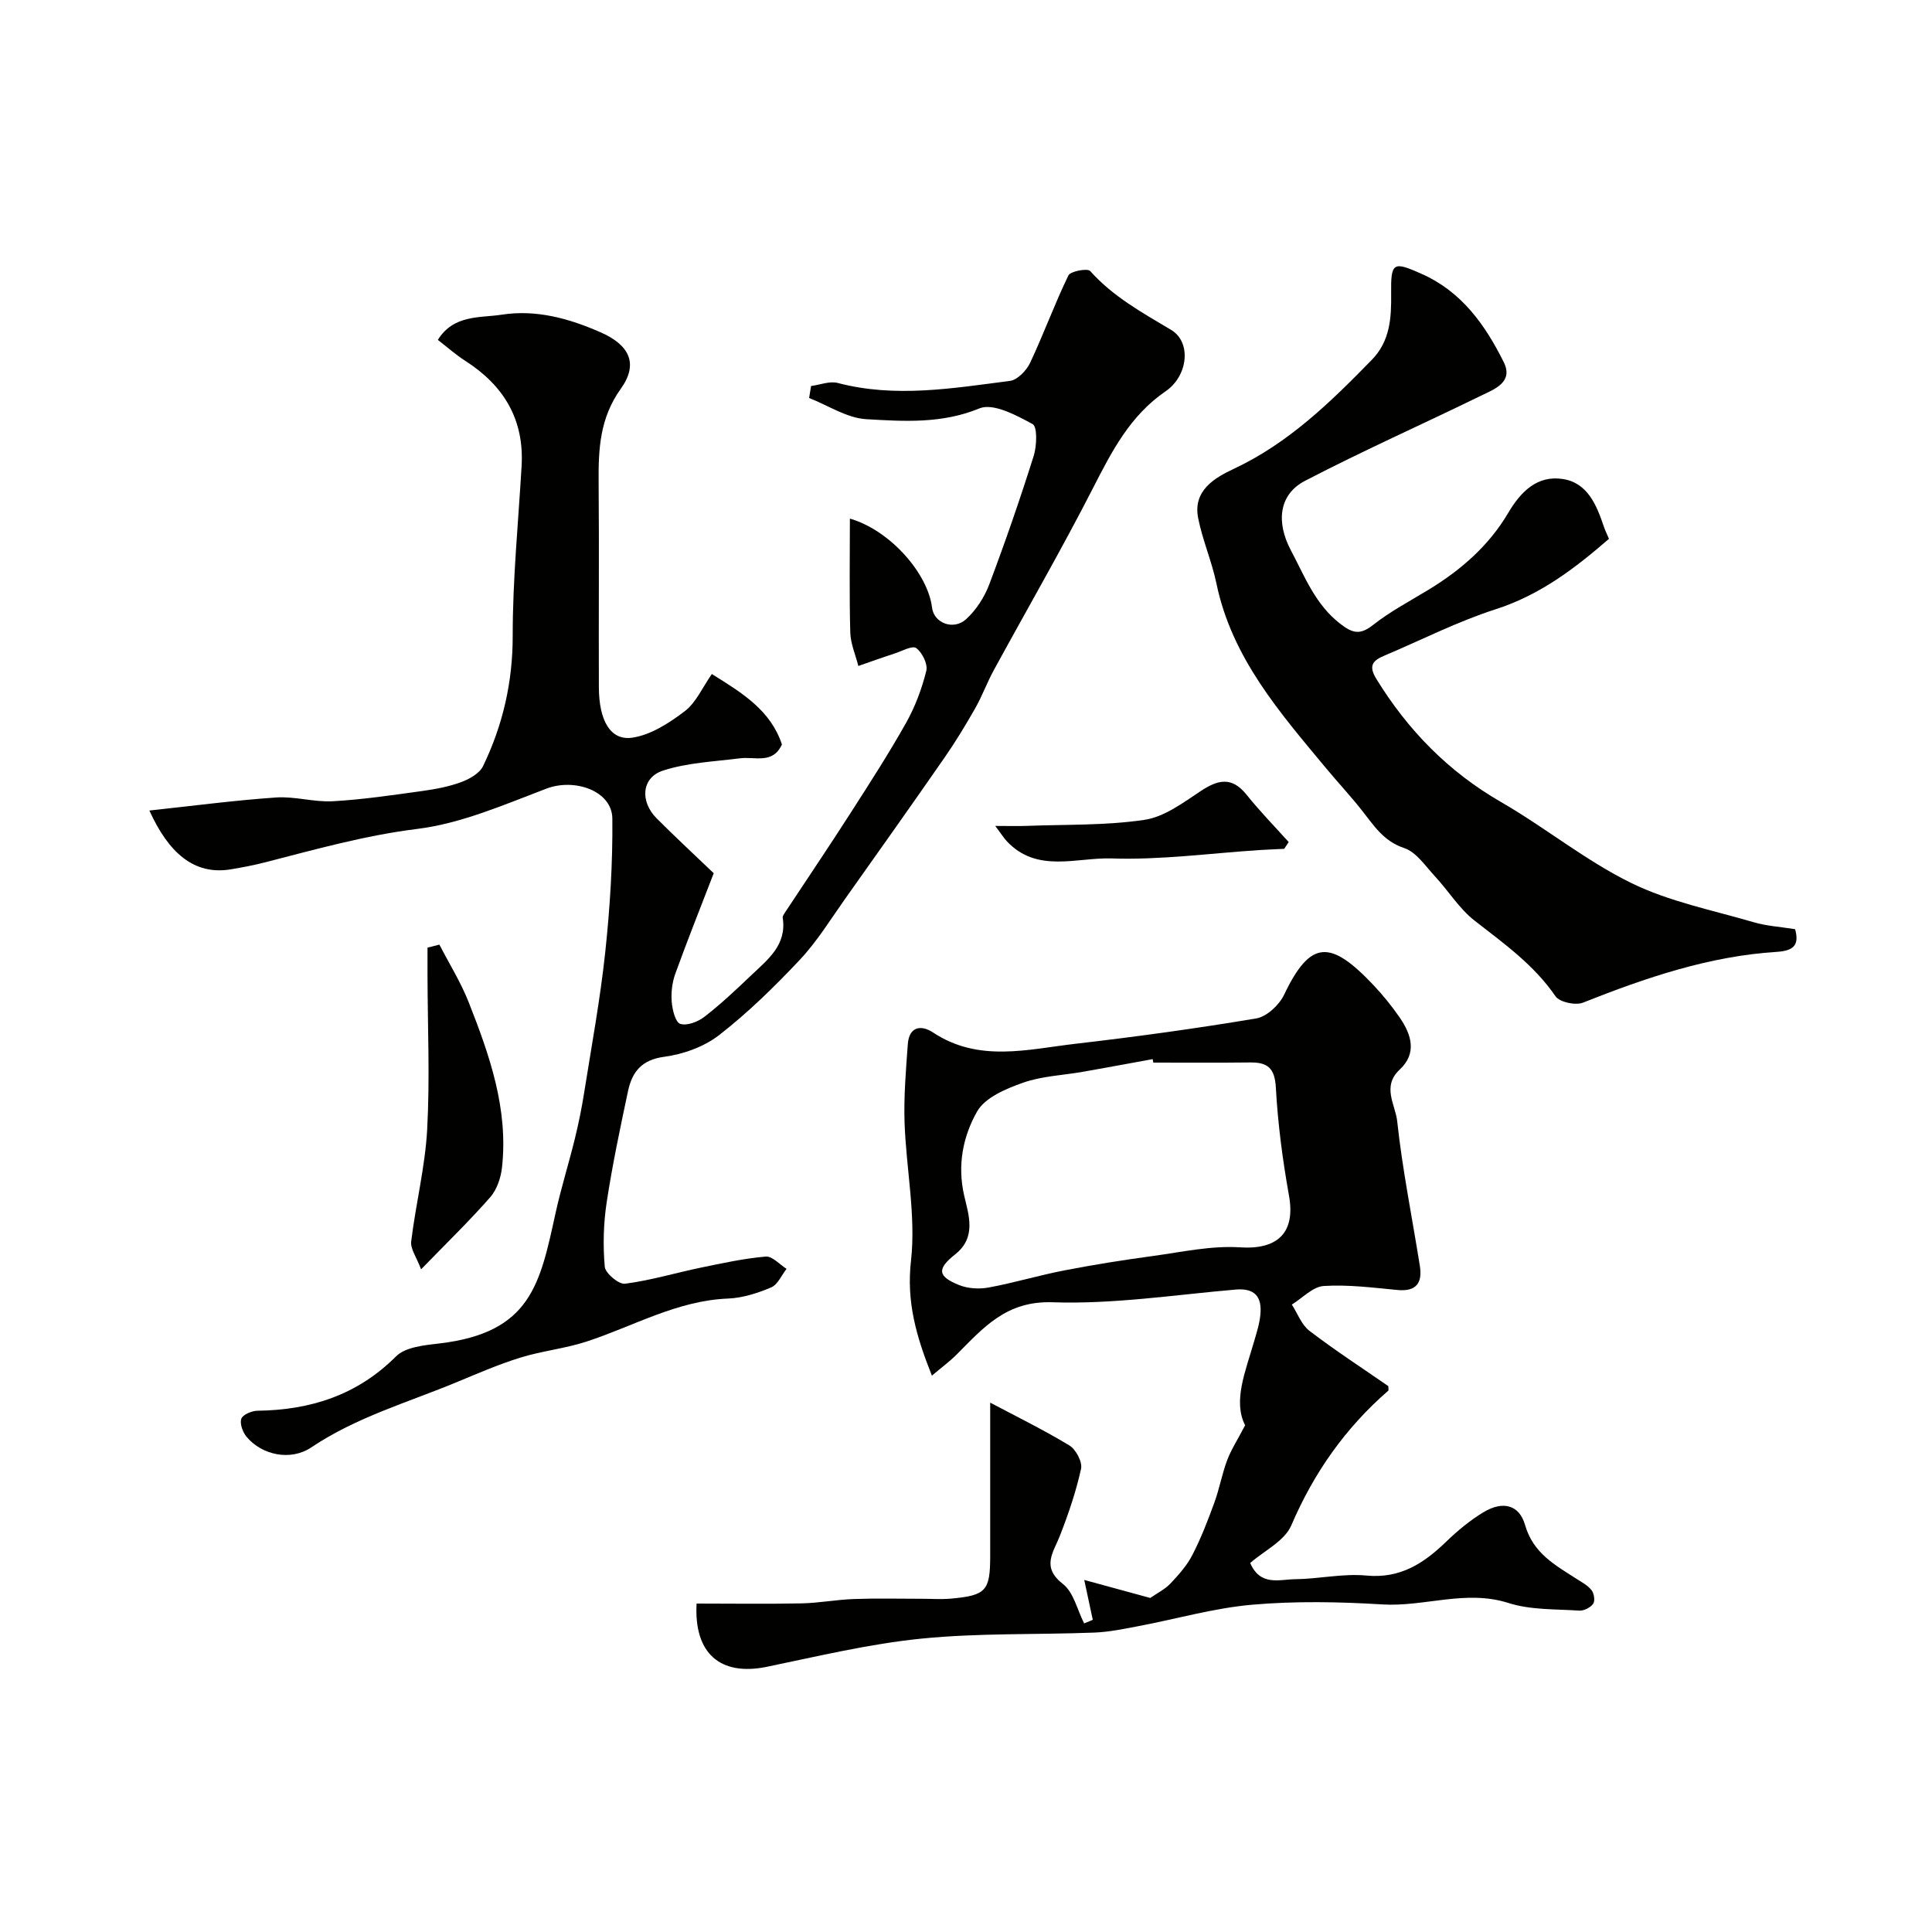
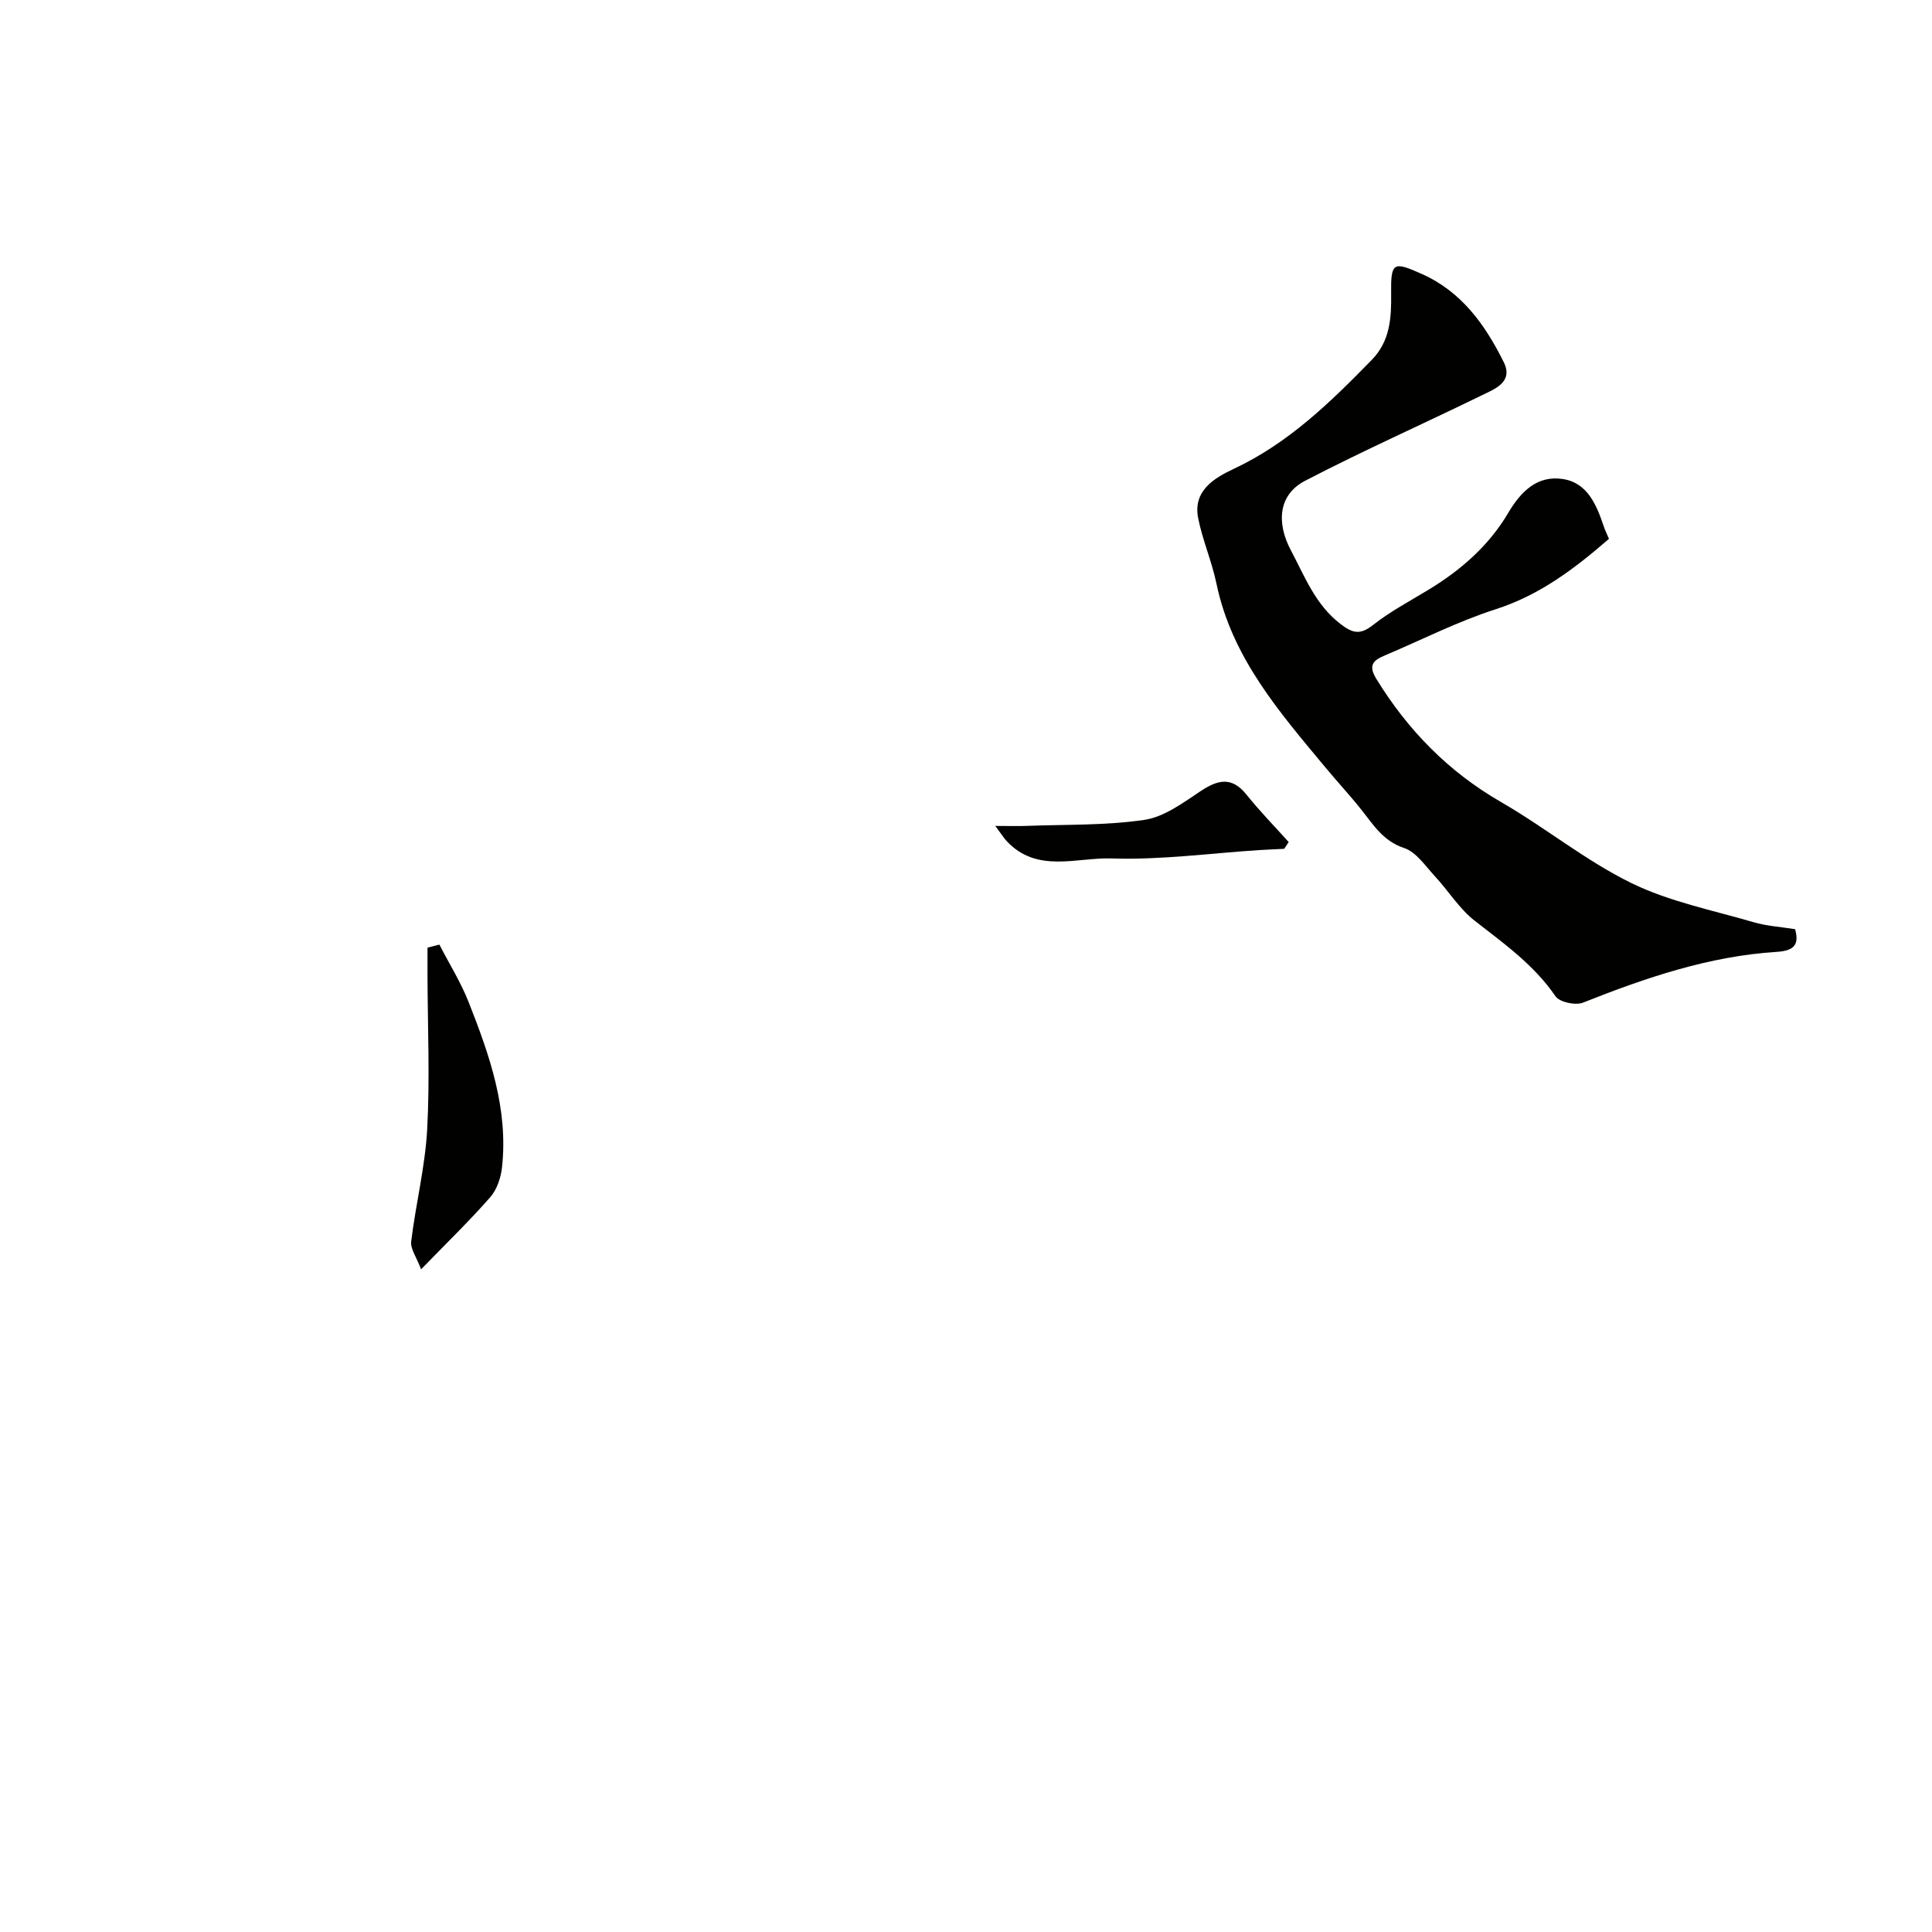
<svg xmlns="http://www.w3.org/2000/svg" enable-background="new 0 0 400 400" viewBox="0 0 400 400">
  <g fill="#010100">
-     <path d="m30.93 167.81c8.88-.95 17.53-2.1 26.22-2.7 3.89-.27 7.87 1 11.77.78 6.21-.35 12.4-1.28 18.57-2.13 2.72-.38 5.48-.9 8.04-1.85 1.7-.63 3.76-1.8 4.48-3.29 4.1-8.49 6.15-17.39 6.14-27.01-.01-11.7 1.16-23.4 1.84-35.1.57-9.67-3.69-16.7-11.67-21.81-1.91-1.22-3.62-2.75-5.67-4.33 3.28-5.28 8.74-4.52 13.24-5.22 7.12-1.11 13.99.79 20.54 3.69 5.9 2.61 7.8 6.49 4.1 11.65-4.35 6.07-4.65 12.48-4.59 19.34.12 14.16-.01 28.33.05 42.49.03 6.88 2.39 11.06 6.9 10.41 3.84-.56 7.68-3.04 10.89-5.49 2.33-1.78 3.65-4.9 5.6-7.69 6.3 3.93 12.15 7.48 14.51 14.58-1.89 4.15-5.59 2.47-8.7 2.87-5.35.68-10.89.9-15.94 2.55-4.44 1.45-4.79 6.39-1.29 9.89 4.03 4.04 8.23 7.92 11.81 11.35-2.89 7.49-5.54 14.12-7.96 20.83-.65 1.8-.89 3.88-.74 5.78.13 1.64.76 4.25 1.77 4.58 1.39.45 3.67-.43 5-1.46 3.38-2.62 6.52-5.57 9.62-8.53 3.44-3.28 7.49-6.3 6.59-12.01-.04-.27.2-.63.37-.9 4.55-6.9 9.19-13.75 13.65-20.71 3.96-6.17 7.94-12.34 11.53-18.72 1.87-3.33 3.26-7.05 4.18-10.76.35-1.39-.84-3.79-2.08-4.71-.8-.59-2.99.64-4.53 1.14-2.5.81-4.97 1.7-7.46 2.56-.58-2.31-1.61-4.61-1.67-6.94-.21-7.74-.08-15.48-.08-23.57 8.34 2.41 16.16 11.37 17.01 18.44.38 3.17 4.42 4.79 7.07 2.37 2.07-1.89 3.77-4.53 4.77-7.17 3.31-8.78 6.38-17.66 9.2-26.6.66-2.08.79-6.07-.22-6.61-3.38-1.83-8.17-4.41-11-3.25-7.79 3.21-15.63 2.69-23.42 2.24-4.02-.23-7.91-2.85-11.85-4.39.13-.83.27-1.65.4-2.48 1.85-.24 3.85-1.07 5.53-.63 11.95 3.14 23.82 1.09 35.66-.43 1.55-.2 3.41-2.15 4.17-3.75 2.8-5.95 5.05-12.16 7.92-18.08.43-.89 3.96-1.53 4.51-.92 4.74 5.32 10.75 8.6 16.76 12.19 4.26 2.54 3.51 9.53-1.14 12.71-7.39 5.06-11.16 12.47-15.07 20.11-6.51 12.72-13.68 25.11-20.52 37.66-1.39 2.54-2.38 5.3-3.81 7.82-2 3.52-4.11 7-6.42 10.32-6.79 9.79-13.68 19.5-20.57 29.22-3.02 4.26-5.78 8.78-9.33 12.56-5.21 5.54-10.7 10.92-16.69 15.58-3.13 2.44-7.45 3.99-11.42 4.52-4.72.63-6.64 3.18-7.48 7.12-1.62 7.63-3.24 15.28-4.41 22.98-.67 4.39-.79 8.94-.4 13.36.12 1.36 2.9 3.69 4.2 3.52 5.28-.68 10.44-2.24 15.68-3.33 4.46-.92 8.93-1.9 13.45-2.29 1.35-.12 2.87 1.64 4.31 2.54-1.04 1.32-1.82 3.26-3.18 3.84-2.81 1.19-5.91 2.19-8.92 2.31-10.59.42-19.6 5.73-29.29 8.9-4.45 1.46-9.21 1.93-13.69 3.32-4.48 1.38-8.82 3.27-13.16 5.07-10.17 4.22-20.83 7.26-30.15 13.52-4.32 2.9-10.23 1.59-13.39-2.16-.81-.96-1.46-2.73-1.11-3.76.29-.85 2.15-1.64 3.33-1.66 11.01-.15 20.65-3.21 28.71-11.26 1.96-1.96 5.91-2.31 9.02-2.68 18.93-2.23 20.79-12.37 23.99-26.93 1.14-5.21 2.75-10.31 4.02-15.5.77-3.15 1.42-6.33 1.92-9.53 1.54-9.67 3.32-19.32 4.36-29.05.98-9.17 1.56-18.44 1.47-27.66-.06-5.73-7.8-8.41-13.63-6.2-8.75 3.32-17.63 7.22-26.77 8.35-10.79 1.34-21.04 4.23-31.43 6.9-2.37.61-4.78 1.07-7.19 1.47-7.63 1.26-12.91-3.5-16.83-12.18z" />
-     <path d="m144.22 332c7.49 0 14.64.11 21.78-.04 3.6-.08 7.18-.77 10.79-.9 4.68-.17 9.38-.05 14.07-.05 2 0 4.01.14 6-.03 7.32-.66 8.15-1.61 8.15-8.9 0-5.33 0-10.67 0-16 0-5.23 0-10.46 0-15.68 5.13 2.72 10.9 5.55 16.39 8.86 1.35.82 2.73 3.42 2.42 4.83-1.03 4.71-2.61 9.34-4.37 13.85-1.38 3.53-3.91 6.48.62 10.01 2.23 1.74 2.97 5.38 4.39 8.16.6-.25 1.19-.49 1.79-.74-.49-2.3-.99-4.6-1.77-8.26 5.09 1.39 9.7 2.65 13.67 3.73 1.46-1.02 3.04-1.79 4.18-2.99 1.71-1.81 3.44-3.76 4.56-5.95 1.78-3.46 3.19-7.13 4.53-10.8 1.05-2.87 1.58-5.93 2.65-8.78.82-2.18 2.12-4.17 3.72-7.23-2.54-4.94.04-11.08 1.83-17.27.54-1.86 1.15-3.74 1.33-5.65.34-3.61-1.07-5.53-5.13-5.18-12.62 1.09-25.3 3.06-37.89 2.63-9.63-.33-14.35 5.3-19.91 10.86-1.44 1.44-3.11 2.66-5.08 4.33-3.26-8.17-5.29-15.27-4.33-23.78 1.05-9.36-1-19.04-1.33-28.6-.18-5.4.28-10.83.67-16.23.26-3.65 2.72-4.1 5.25-2.42 9.45 6.24 19.57 3.47 29.49 2.32 12.51-1.45 25-3.16 37.42-5.25 2.17-.37 4.74-2.78 5.75-4.9 5.46-11.46 9.62-11.35 18.41-2.09 2.03 2.14 3.91 4.46 5.58 6.89 2.39 3.49 3.54 7.35-.04 10.68-3.78 3.51-.9 7.31-.54 10.67 1.08 10.04 3.1 19.97 4.69 29.96.56 3.5-.67 5.39-4.61 5.02-5.08-.48-10.22-1.15-15.28-.83-2.28.15-4.41 2.5-6.61 3.85 1.19 1.84 2 4.17 3.64 5.43 5.3 4.05 10.9 7.69 16.33 11.45 0 .42.12.84-.02.96-8.88 7.72-15.4 16.99-20.06 27.87-1.39 3.25-5.64 5.27-8.51 7.79 2.11 4.87 6.05 3.39 9.26 3.36 4.94-.05 9.93-1.22 14.78-.76 7.05.67 11.9-2.53 16.56-7.03 2.34-2.27 4.92-4.4 7.7-6.08 3.97-2.4 7.4-1.58 8.61 2.65 1.68 5.87 6.26 8.31 10.71 11.18 1.09.7 2.33 1.35 3.08 2.35.51.67.73 2.21.3 2.79-.57.78-1.92 1.47-2.89 1.4-4.9-.33-10.03-.11-14.61-1.57-8.87-2.84-17.4.82-26.12.29-8.97-.55-18.04-.72-26.98.06-7.91.69-15.67 2.95-23.51 4.43-3.04.58-6.11 1.22-9.18 1.34-11.93.46-23.93.06-35.78 1.25-10.8 1.08-21.46 3.66-32.13 5.86-9.45 1.89-14.99-2.71-14.42-13.12zm94.56-112c-.04-.24-.09-.48-.13-.72-4.81.88-9.61 1.77-14.42 2.62-4.16.73-8.52.88-12.44 2.27-3.51 1.24-7.85 3.06-9.49 5.95-2.91 5.13-4.14 11.09-2.67 17.45.91 3.94 2.6 8.6-1.87 12.13-3.82 3.02-3.64 4.58.82 6.36 1.84.74 4.17.87 6.14.5 5.26-.97 10.41-2.53 15.66-3.54 6.07-1.18 12.19-2.15 18.32-2.98 6-.82 12.09-2.18 18.04-1.79 7.8.51 11.51-3.03 10.13-10.72-1.32-7.39-2.31-14.89-2.72-22.38-.22-3.99-1.69-5.22-5.29-5.18-6.69.08-13.39.03-20.08.03z" />
+     <path d="m30.93 167.81z" />
    <path d="m333.12 111.56c-7.05 6.11-14.27 11.63-23.46 14.58-7.88 2.53-15.34 6.35-22.99 9.58-2.35.99-3.45 2.01-1.73 4.81 6.54 10.65 14.92 19.23 25.84 25.53 9.16 5.28 17.49 12.12 26.94 16.75 7.89 3.87 16.84 5.63 25.37 8.13 2.64.78 5.47.94 8.57 1.44.86 3.14-.14 4.46-3.76 4.69-14.06.88-27.19 5.37-40.17 10.52-1.54.61-4.84-.1-5.68-1.32-4.46-6.52-10.68-10.92-16.75-15.66-3.19-2.49-5.42-6.18-8.23-9.2-1.97-2.13-3.86-5-6.35-5.83-4.34-1.44-6.33-4.75-8.82-7.88-2.35-2.97-4.94-5.74-7.36-8.66-9.59-11.53-19.5-22.85-22.69-38.23-.95-4.57-2.87-8.94-3.78-13.52-1.15-5.74 3.44-8.38 7.39-10.23 11.33-5.32 20-13.79 28.54-22.54 3.83-3.92 4.08-8.72 4.02-13.75-.08-6.53.45-6.68 6.33-4.06 8.31 3.7 13.16 10.59 16.98 18.26 2.08 4.18-1.95 5.61-4.72 6.96-12.12 5.92-24.46 11.4-36.42 17.62-5.51 2.87-5.96 8.66-2.94 14.36 2.9 5.47 5.05 11.23 10.25 15.25 2.57 1.99 4.11 2.34 6.81.21 3.56-2.81 7.65-4.95 11.55-7.33 6.65-4.06 12.41-9.08 16.4-15.85 2.6-4.41 6.03-7.85 11.34-7.01 5.12.81 6.96 5.41 8.46 9.85.25.75.61 1.47 1.06 2.53z" />
    <path d="m90.97 195.57c2.04 3.96 4.43 7.78 6.06 11.91 4.33 10.98 8.25 22.14 6.9 34.26-.24 2.13-1.06 4.57-2.44 6.14-4.26 4.86-8.92 9.37-14.31 14.92-.95-2.53-2.23-4.24-2.05-5.76.94-7.74 2.88-15.41 3.31-23.16.58-10.6.1-21.26.07-31.89 0-1.93 0-3.86 0-5.79.81-.22 1.63-.42 2.46-.63z" />
    <path d="m206.06 171c2.98 0 4.75.06 6.52-.01 8.14-.31 16.36-.06 24.37-1.25 4.07-.6 7.96-3.51 11.57-5.91s6.49-3.13 9.56.7c2.73 3.41 5.8 6.55 8.73 9.81-.31.47-.62.93-.93 1.4-1.72.09-3.45.15-5.17.26-10.19.66-20.4 2.07-30.56 1.73-7.23-.24-15.43 3.13-21.7-3.56-.63-.69-1.14-1.51-2.39-3.17z" />
  </g>
</svg>